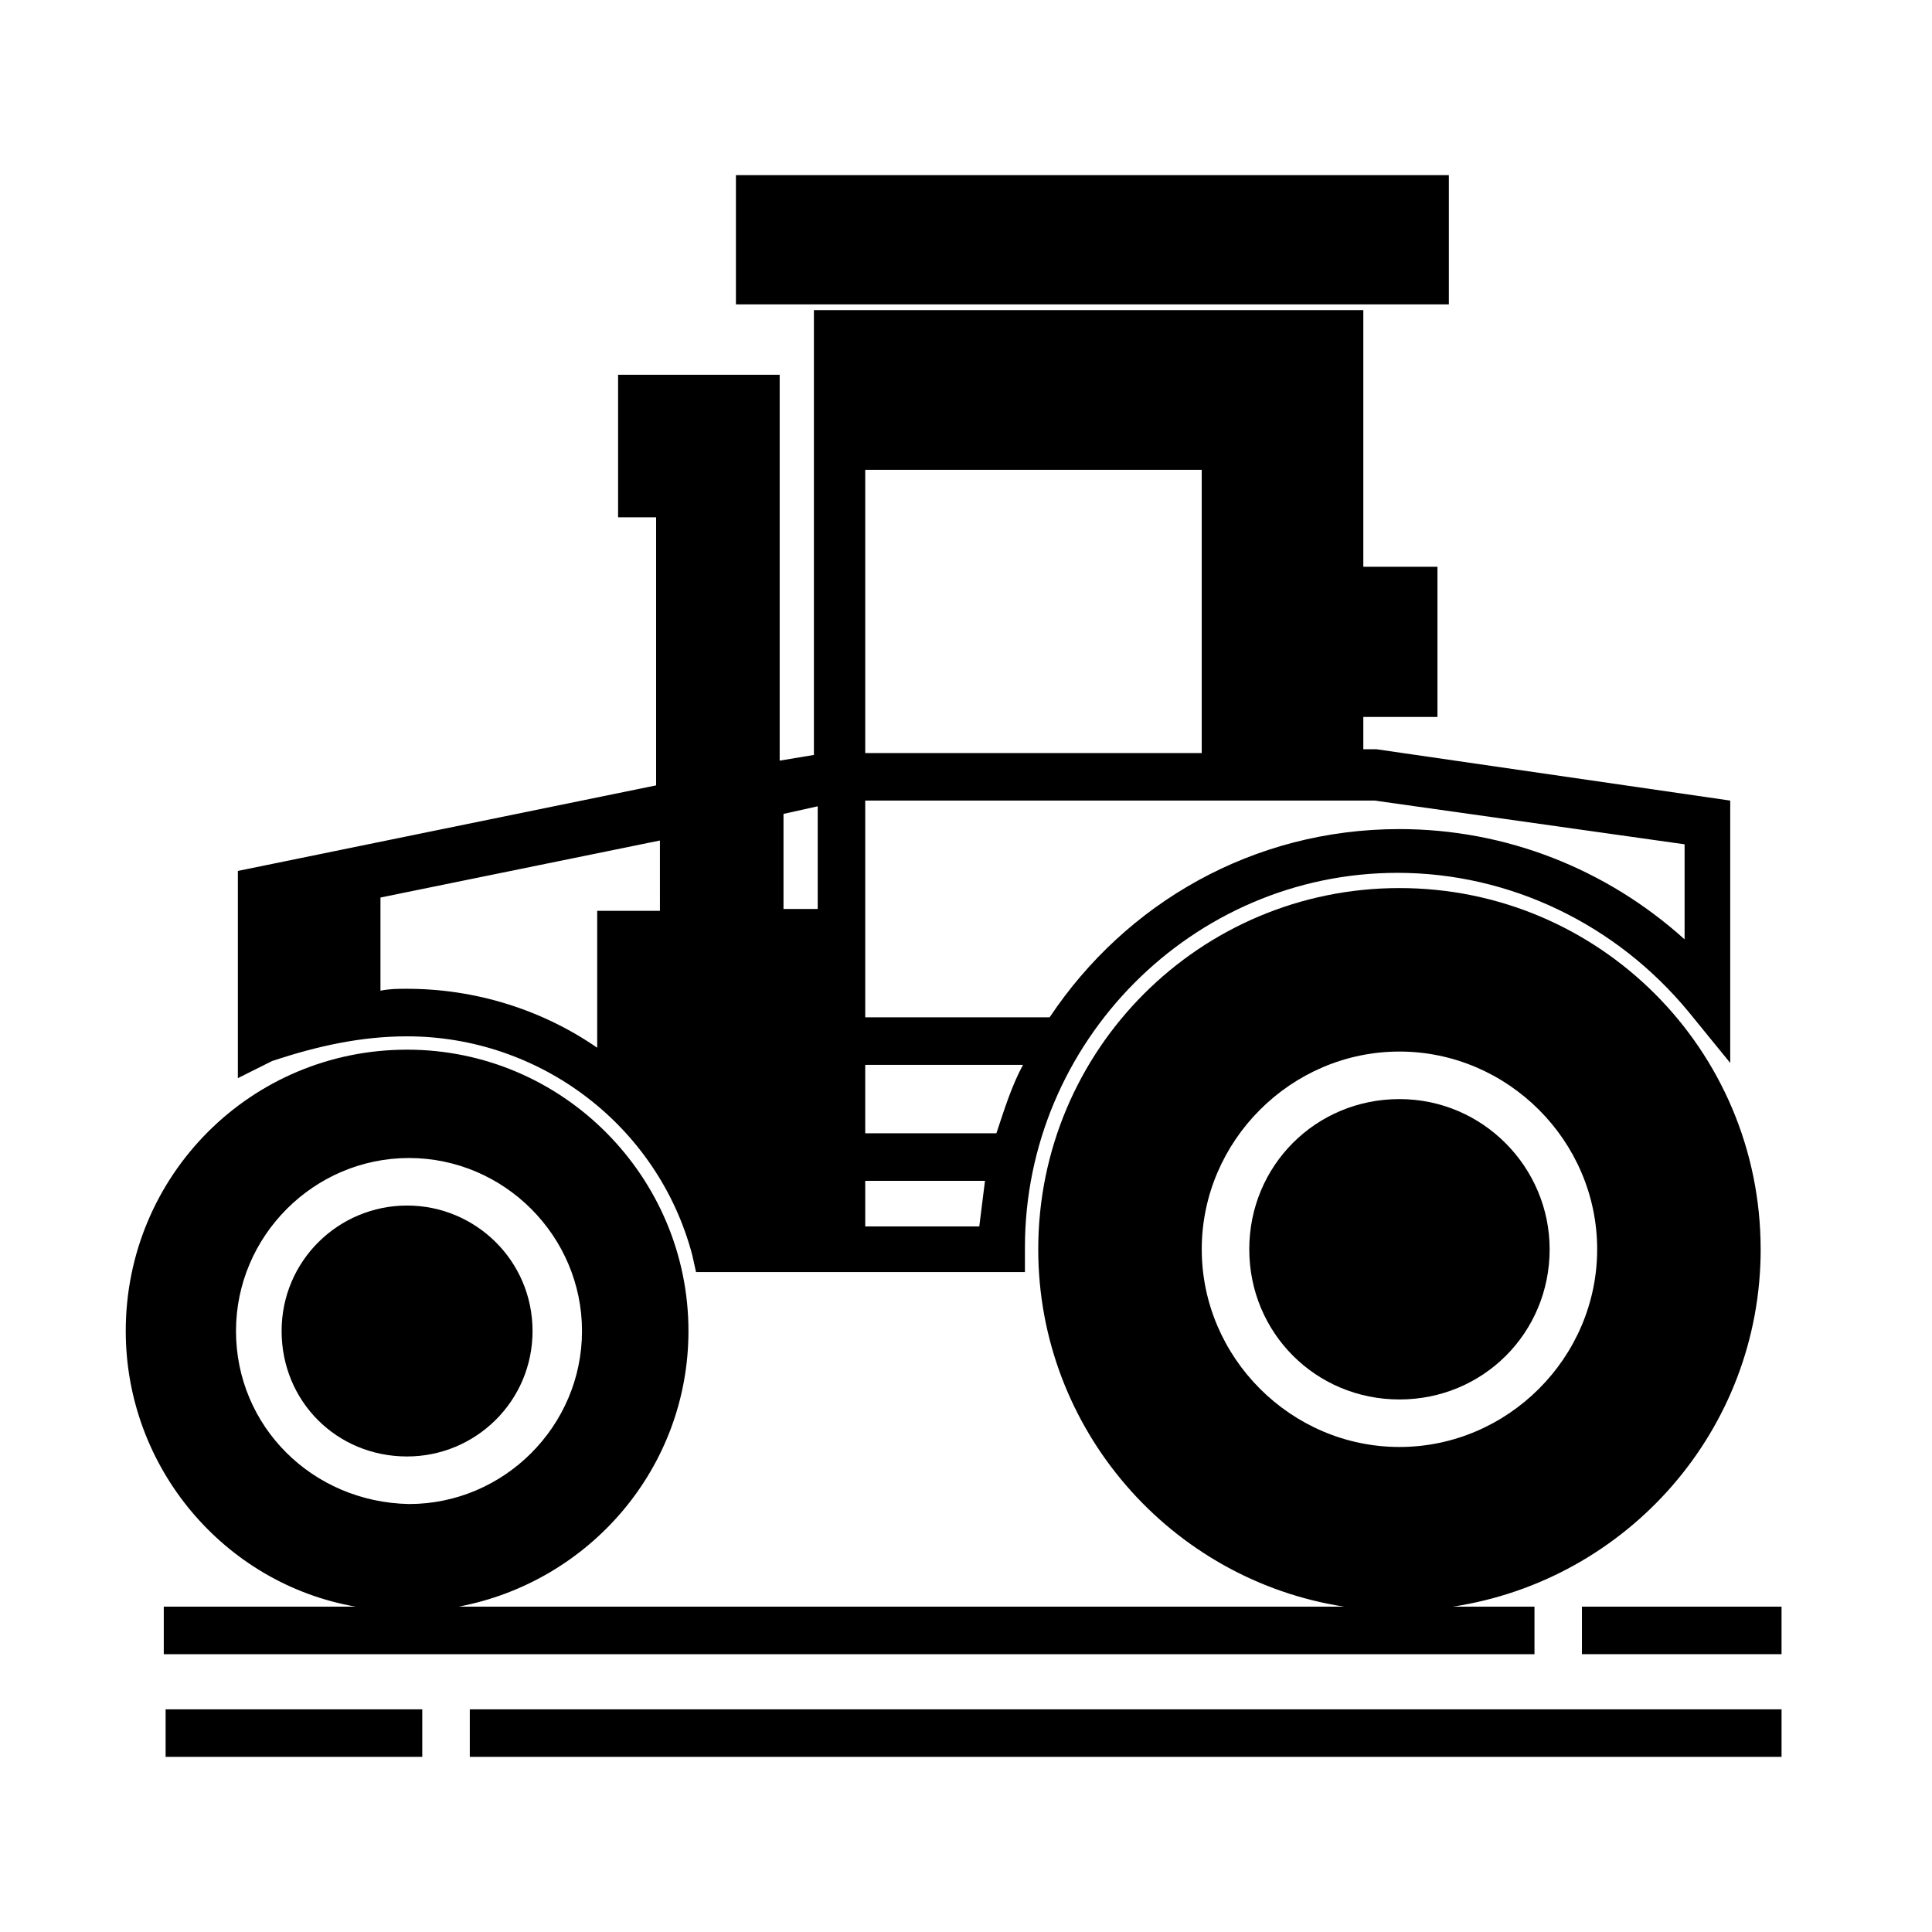
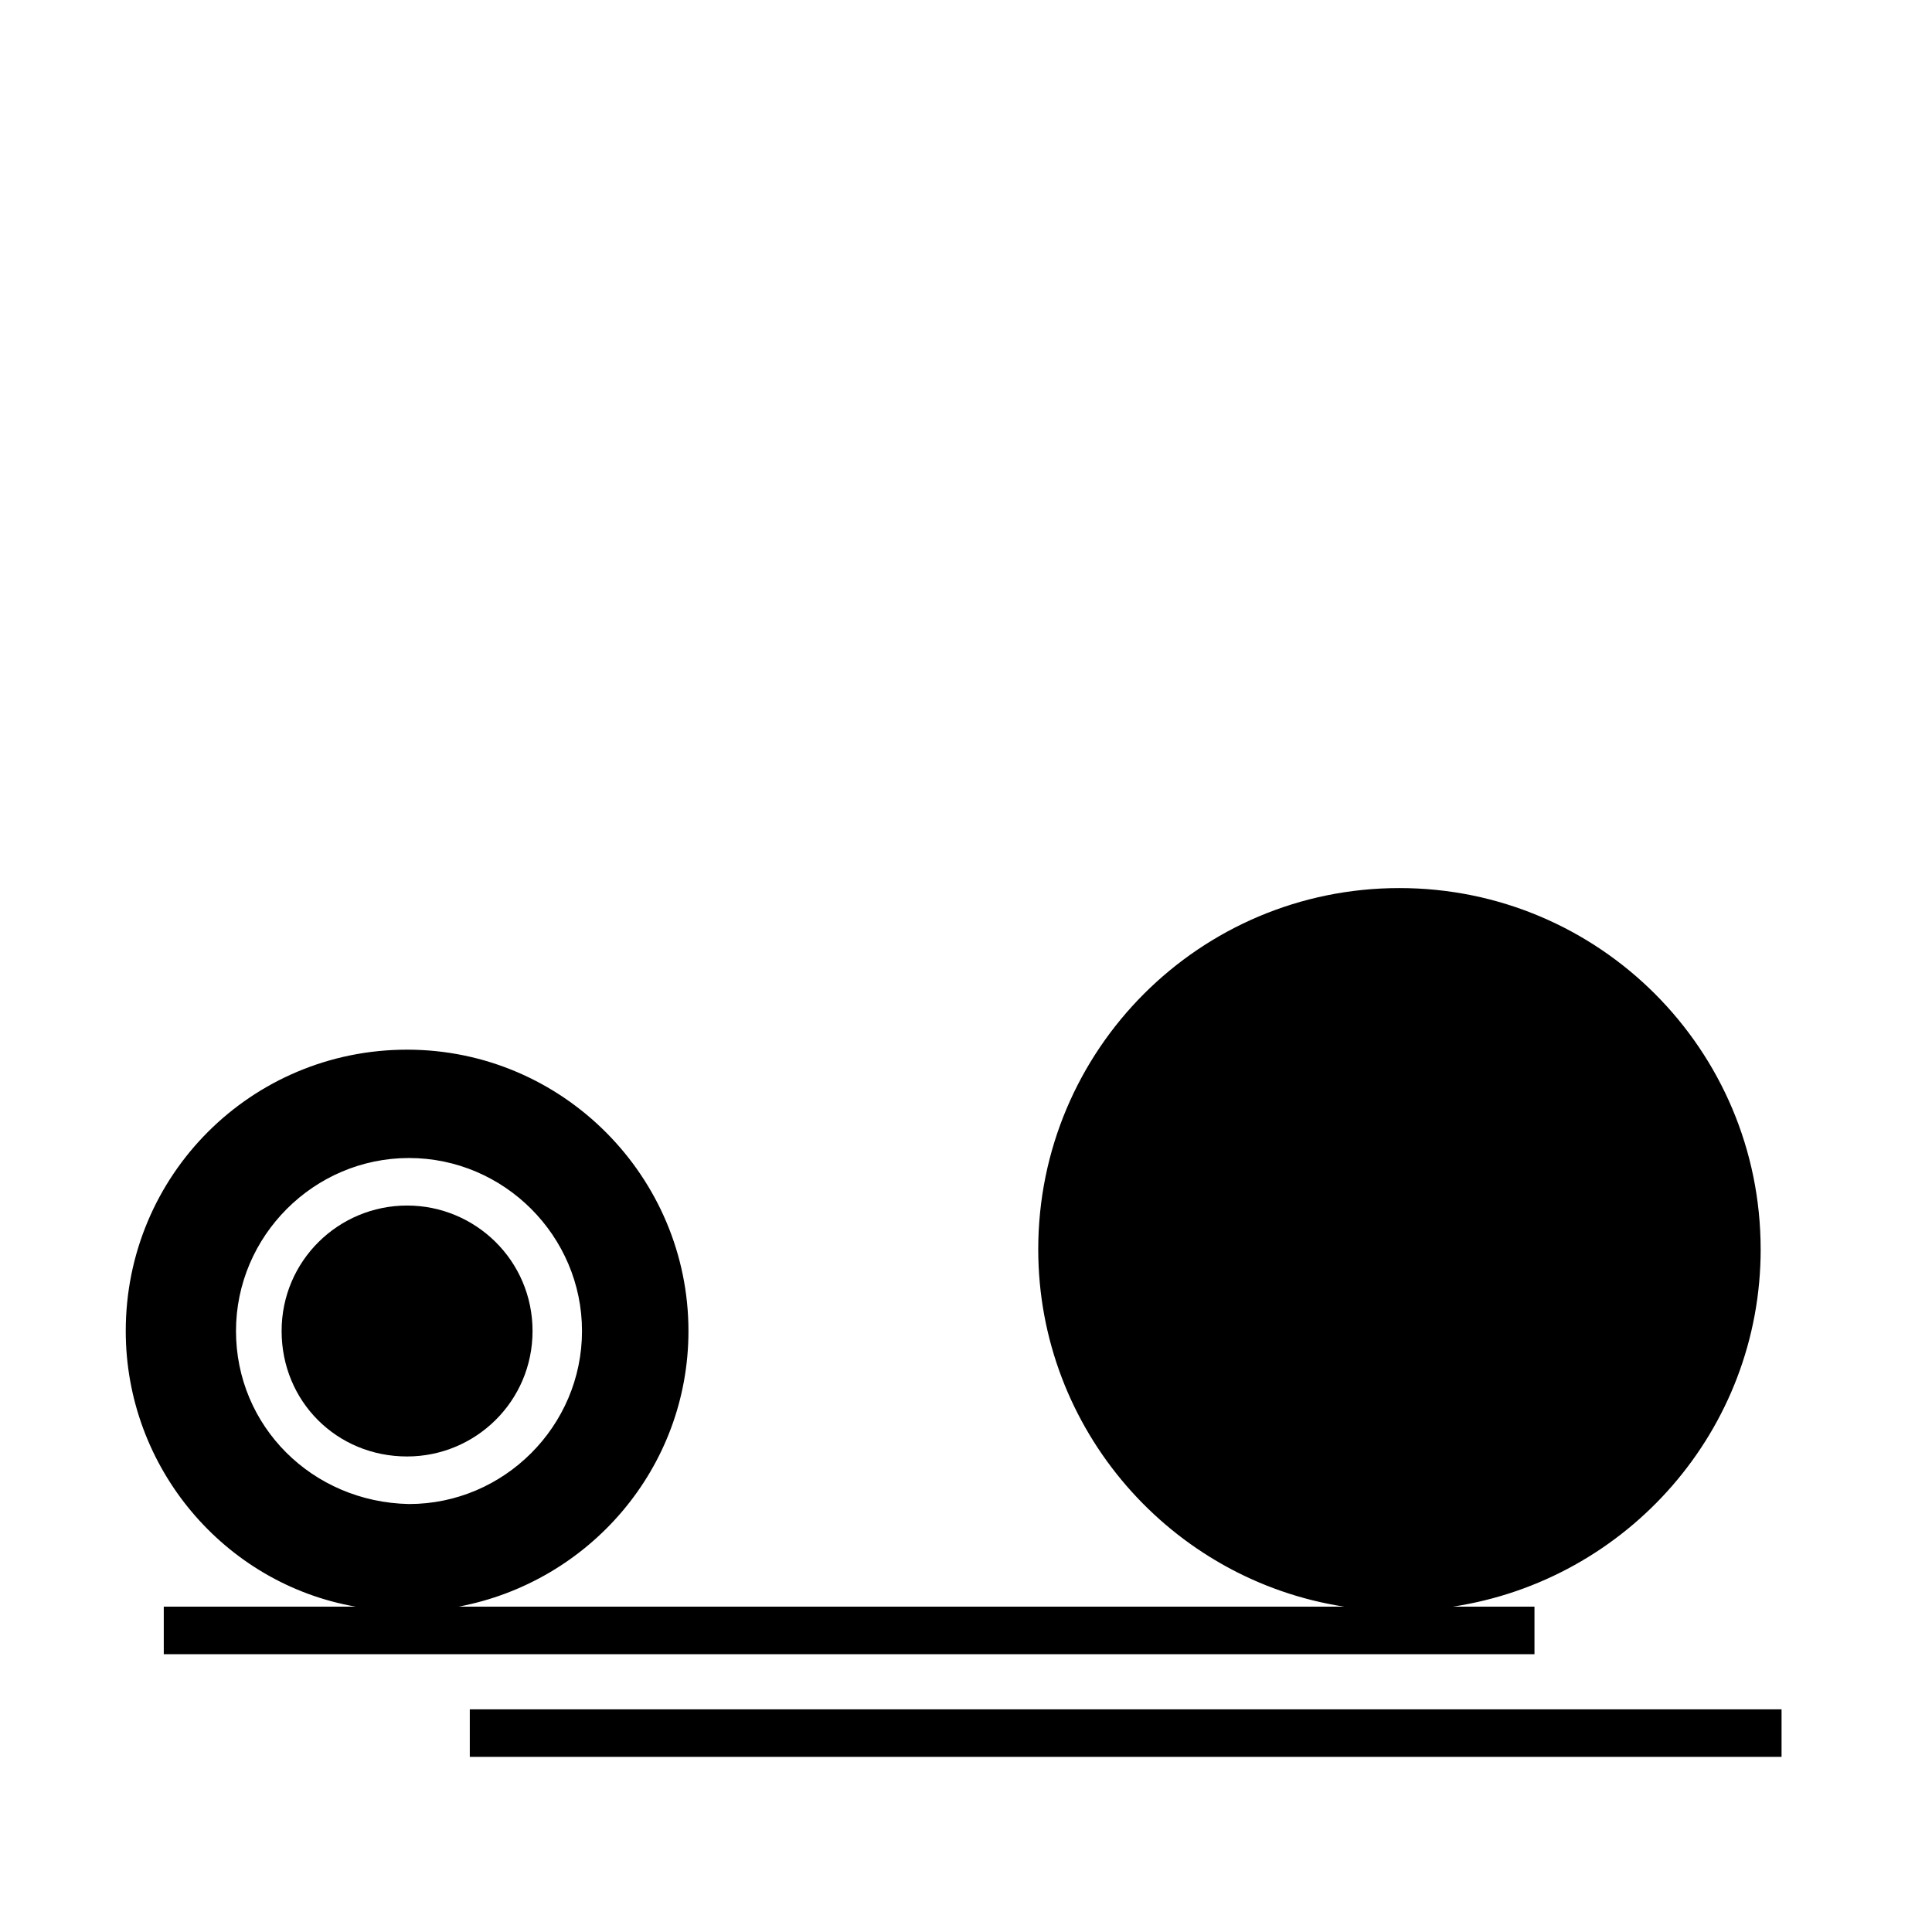
<svg xmlns="http://www.w3.org/2000/svg" fill="#000000" width="800px" height="800px" version="1.1" viewBox="144 144 512 512">
  <g>
    <path d="m251.88 463.48c-18.137 0-33.25 14.609-33.25 33.25 0 18.641 14.609 33.25 33.25 33.25 18.137 0 33.25-14.609 33.25-33.25 0-18.637-15.113-33.25-33.25-33.25z" />
-     <path d="m610.59 475.07c0-52.898-42.824-95.723-95.723-95.723-52.898 0-95.723 42.824-95.723 95.723 0 47.863 35.266 87.664 81.113 94.715h-234.77c34.762-6.551 60.961-36.777 60.961-73.051 0-40.809-33.25-74.562-74.562-74.562s-74.562 33.25-74.562 74.562c0 36.273 26.199 67.008 60.961 73.051h-50.883v12.594h363.25v-12.594h-21.664c46.344-7.051 81.609-46.852 81.609-94.715zm-404.05 21.664c0-25.191 20.656-45.848 45.848-45.848 25.191 0 45.848 20.656 45.848 45.848 0 25.191-20.656 45.848-45.848 45.848-25.695-0.504-45.848-20.656-45.848-45.848zm308.33 30.73c-28.719 0-52.395-23.68-52.395-52.395 0-28.719 23.68-52.395 52.395-52.395 28.719 0 52.395 23.68 52.395 52.395 0 28.719-23.676 52.395-52.395 52.395z" />
-     <path d="m514.87 435.27c-22.168 0-39.801 17.633-39.801 39.801 0 22.168 17.633 39.801 39.801 39.801 22.168 0 39.801-17.633 39.801-39.801 0-21.664-17.633-39.801-39.801-39.801z" />
-     <path d="m251.88 418.64c35.266 0 66.504 23.68 75.57 57.938l1.008 4.535h87.16v-6.551c0-54.41 44.336-99.25 98.746-99.25 29.727 0 57.938 13.602 77.082 36.777l11.082 13.602v-69.527l-93.707-13.602h-3.527v-8.566h19.648v-39.801h-19.648v-68.016h-145.6v117.89l-9.07 1.512v-102.27h-42.824v37.785h10.078v71.039l-110.84 22.672v54.914l9.07-4.535c12.094-4.023 23.68-6.543 35.773-6.543zm210.59-75.07h-89.176v-75.066h89.176zm-89.176 82.625h41.816c-3.023 5.543-5.039 12.09-7.055 18.137h-34.762v-18.137zm0 42.824v-12.09h31.738c-0.504 4.031-1.008 8.062-1.512 12.09zm217.14-101.27v25.191c-20.656-18.641-47.359-29.223-75.57-29.223-38.793 0-72.547 19.648-92.699 49.879h-48.871v-57.434h135.02zm-229.73-10.074v27.207h-9.07v-25.191zm-41.816 27.707h-16.625v36.273c-14.609-10.078-32.242-15.617-50.383-15.617-2.519 0-4.535 0-7.055 0.504v-24.688l74.059-15.113z" />
-     <path d="m527.96 190.41h-188.93v34.258h188.93z" />
-     <path d="m563.23 569.78h52.898v12.594h-52.898z" />
-     <path d="m187.89 596.99h68.016v12.594h-68.016z" />
+     <path d="m610.59 475.07c0-52.898-42.824-95.723-95.723-95.723-52.898 0-95.723 42.824-95.723 95.723 0 47.863 35.266 87.664 81.113 94.715h-234.77c34.762-6.551 60.961-36.777 60.961-73.051 0-40.809-33.25-74.562-74.562-74.562s-74.562 33.25-74.562 74.562c0 36.273 26.199 67.008 60.961 73.051h-50.883v12.594h363.25v-12.594h-21.664c46.344-7.051 81.609-46.852 81.609-94.715zm-404.05 21.664c0-25.191 20.656-45.848 45.848-45.848 25.191 0 45.848 20.656 45.848 45.848 0 25.191-20.656 45.848-45.848 45.848-25.695-0.504-45.848-20.656-45.848-45.848zm308.33 30.73z" />
    <path d="m268.5 596.99h347.63v12.594h-347.63z" />
  </g>
</svg>